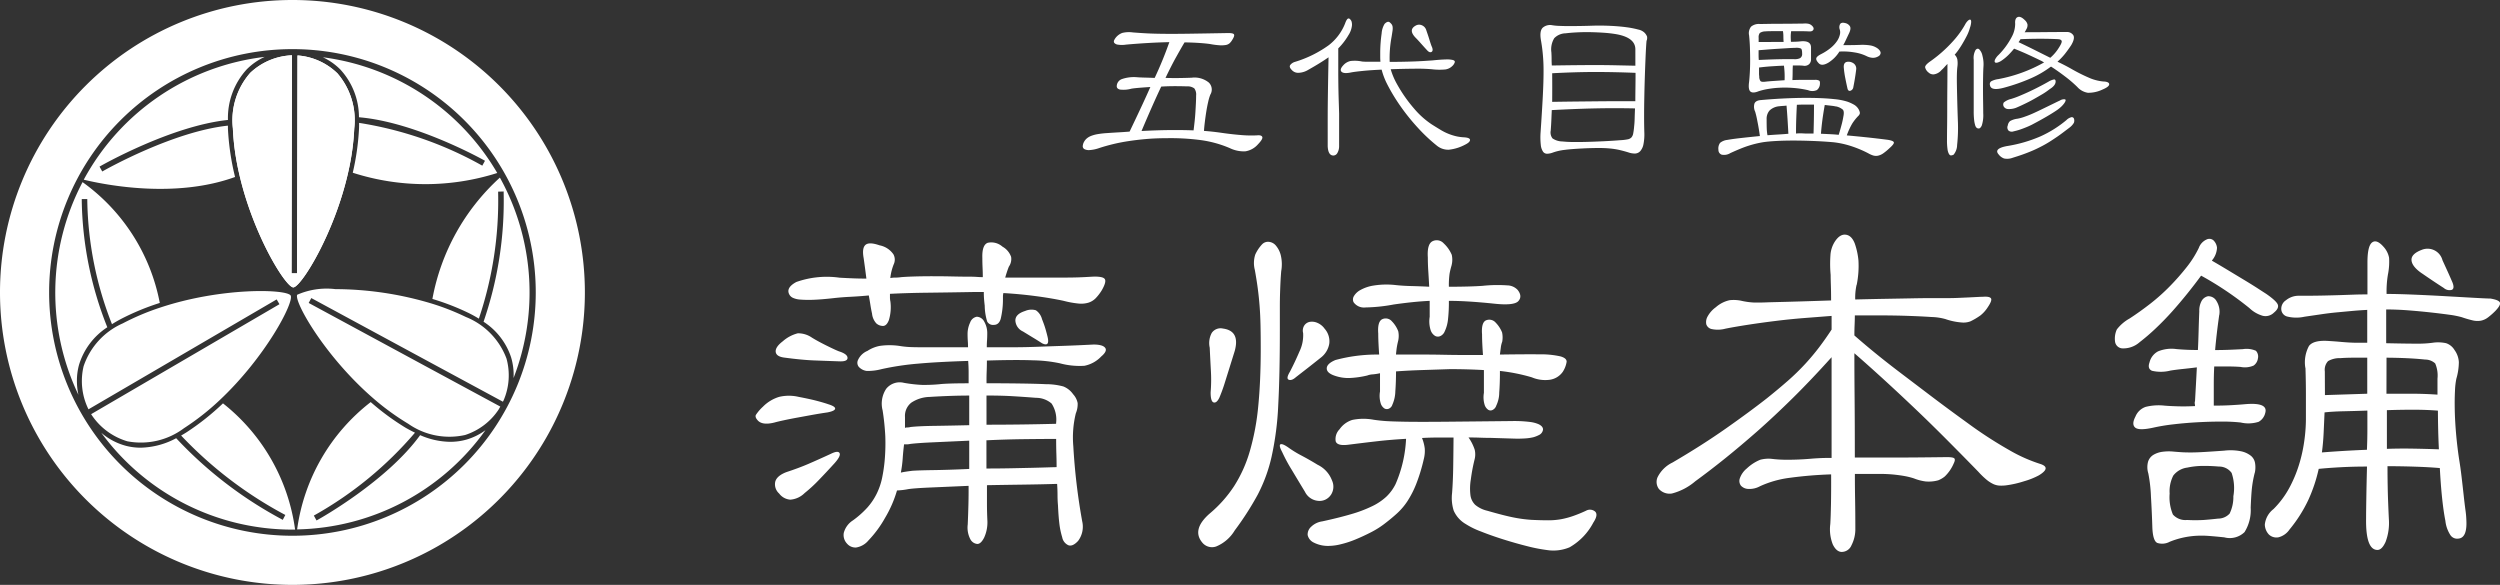
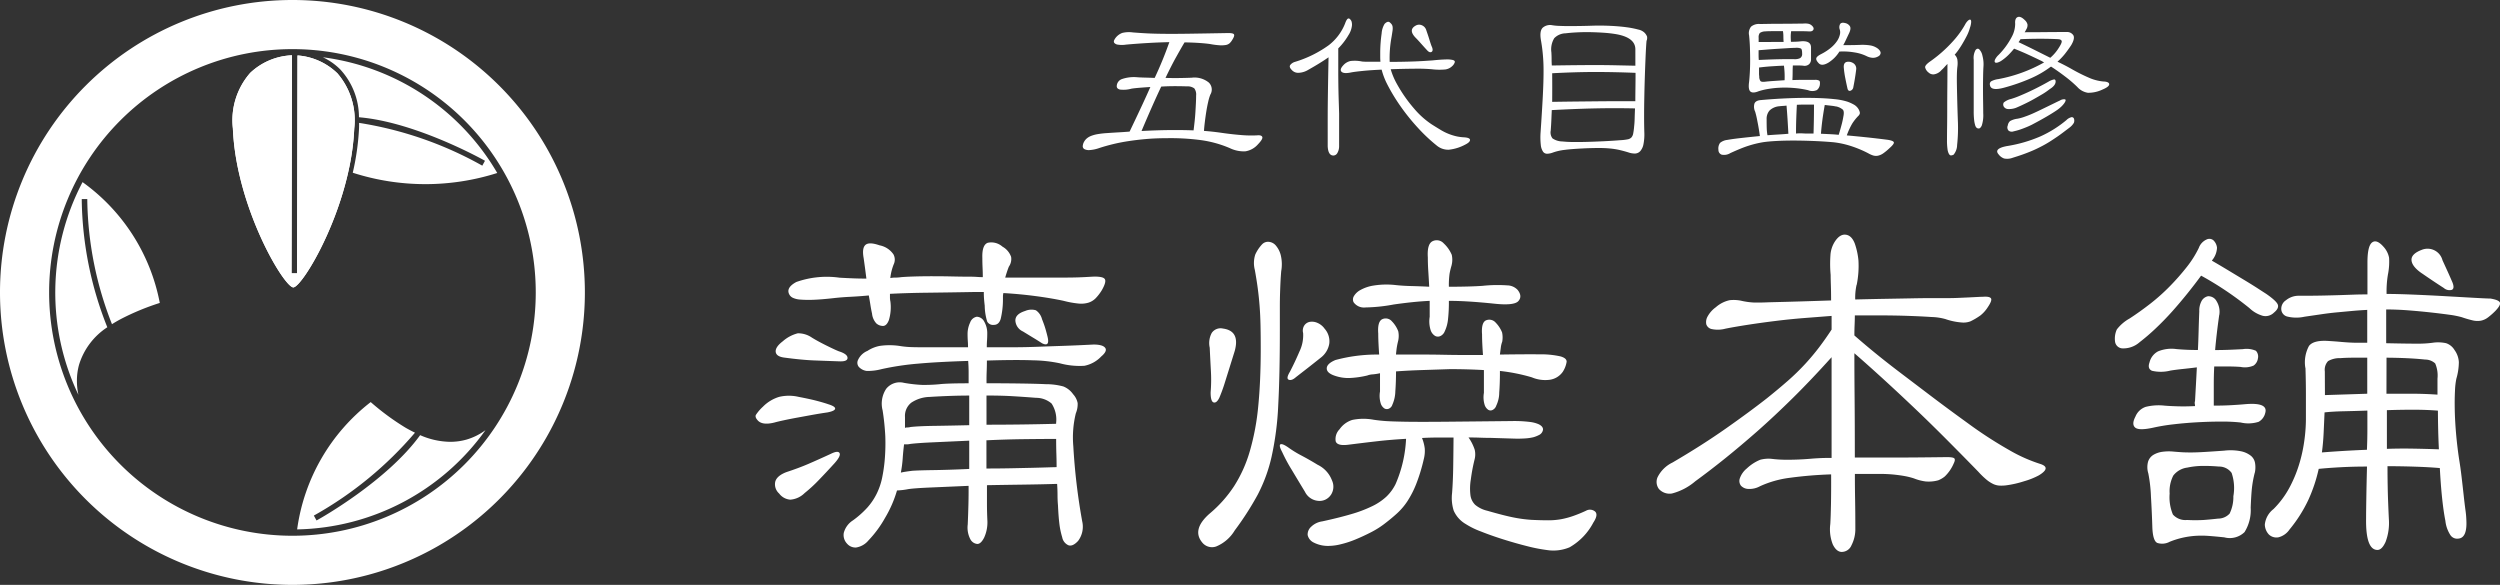
<svg xmlns="http://www.w3.org/2000/svg" width="200" height="46.79" viewBox="0 0 200 46.79">
  <rect x="0" y="0" width="200" height="46.79" fill="#333333" stroke="none" />
  <g id="蒲焼本舗_ロゴ" transform="translate(43.432 -7.74)">
    <path id="五代目監修" d="M15.173,1.961a1.692,1.692,0,0,1-1.032.575,2.574,2.574,0,0,1-1.235-.26,8.942,8.942,0,0,0-2.343-.643,18.332,18.332,0,0,0-2.683-.15q-.911,0-1.675.068T4.79,1.72q-.651.1-1.23.241t-1.1.312a2.92,2.92,0,0,1-.762.161.781.781,0,0,1-.423-.077.26.26,0,0,1-.13-.246.823.823,0,0,1,.109-.346.962.962,0,0,1,.212-.26,1.215,1.215,0,0,1,.337-.2,2.644,2.644,0,0,1,.521-.144A7.029,7.029,0,0,1,3.1,1.074q.491-.034.931-.059t.863-.06Q5.38-.06,5.8-.957t.754-1.655q-.542.034-.939.068t-.584.068a2.316,2.316,0,0,1-.911.068q-.271-.068-.254-.288a.614.614,0,0,1,.409-.549A2.947,2.947,0,0,1,5.527-3.39q.237.017.592.026t.781.025A30.226,30.226,0,0,0,8.072-6.2q-.829.017-1.709.068t-1.76.13a2.1,2.1,0,0,1-.66,0,.441.441,0,0,1-.279-.144.217.217,0,0,1,0-.22,1.079,1.079,0,0,1,.156-.236A1.213,1.213,0,0,1,4.3-6.936a2.229,2.229,0,0,1,.854-.042Q5.8-6.927,6.34-6.9t1.311.034q.771.009,1.946-.008t3.075-.052q.491-.017.568.1t-.143.457a1.094,1.094,0,0,1-.22.271.639.639,0,0,1-.314.13,2.213,2.213,0,0,1-.491.017,6.259,6.259,0,0,1-.752-.1q-.355-.051-.872-.085t-1.16-.046q-.3.508-.677,1.185T7.765-3.339q.575.017,1.125.009t.972-.026a1.815,1.815,0,0,1,1.371.391A.781.781,0,0,1,11.351-2a3.748,3.748,0,0,0-.169.566q-.085.364-.152.781t-.118.846Q10.86.615,10.843.9q.694.051,1.388.152.812.118,1.562.178a9.373,9.373,0,0,0,1.3.026q.355-.034.415.13T15.173,1.961ZM5.848.908Q7.134.841,8.142.833t1.869.025q.034-.271.077-.651t.068-.781q.025-.4.042-.754t.017-.609a.816.816,0,0,0-.146-.564.9.9,0,0,0-.583-.161q-.457-.017-.989-.017t-1.074.034q-.338.711-.728,1.591T5.848.908ZM25.716-7.773a.781.781,0,0,1,.152.161.466.466,0,0,1,.068.2,1.139,1.139,0,0,1-.009.3q-.025.186-.076.491a9.216,9.216,0,0,0-.152,2q.474,0,.972-.009t.957-.025q.457-.017.846-.042l.643-.042q.66-.068,1.058-.077a2.147,2.147,0,0,1,.575.043q.177.051.16.169a.661.661,0,0,1-.186.3,1,1,0,0,1-.568.288,5.137,5.137,0,0,1-1.091-.017,13.787,13.787,0,0,0-1.414-.042q-.911.008-1.869.042a5.518,5.518,0,0,0,.508,1.2A11.466,11.466,0,0,0,27.669-.866,6.746,6.746,0,0,0,29.048.369q.474.3.812.5a4.268,4.268,0,0,0,.635.3,4.229,4.229,0,0,0,.566.169,3.739,3.739,0,0,0,.609.077q.457.034.457.211t-.372.364a3.567,3.567,0,0,1-1.311.414,1.415,1.415,0,0,1-.955-.312A13.244,13.244,0,0,1,27.966.663a16.61,16.61,0,0,1-1.675-2.141,14.384,14.384,0,0,1-.812-1.4A5.668,5.668,0,0,1,25.056-4q-.829.034-1.489.1t-.931.118q-.592.13-.781-.043t.13-.521a1.082,1.082,0,0,1,.584-.346,2.84,2.84,0,0,1,.922.042,4.582,4.582,0,0,0,.521.017h.948q-.017-.186-.017-.364v-.38a11.1,11.1,0,0,1,.113-1.517,1.692,1.692,0,0,1,.237-.769Q25.559-7.925,25.716-7.773ZM29.083-5.81q.118.3-.034.391t-.355-.13q-.22-.237-.483-.534t-.432-.465q-.609-.626-.017-.965a.547.547,0,0,1,.521-.034.612.612,0,0,1,.338.372q.051.152.118.346t.13.4q.059.2.118.372T29.083-5.81ZM21.654,2.144a1.069,1.069,0,0,1-.144.532.368.368,0,0,1-.312.194q-.423,0-.457-.745V-.088q0-.821.017-2.006t.051-2.894q-.338.237-.752.491t-.888.521a1.6,1.6,0,0,1-.745.228.674.674,0,0,1-.558-.228q-.237-.237-.118-.4a.733.733,0,0,1,.372-.245,9.123,9.123,0,0,0,2.708-1.337,4.09,4.09,0,0,0,1.3-1.726q.13-.372.254-.406t.254.2a.84.84,0,0,1,.034.44,1.752,1.752,0,0,1-.271.694A5.224,5.224,0,0,1,21.586-5.7v1.675q0,.72.009,1.32t.026,1.126q.017.521.034,1.083Zm24.6-8.478q-.017.1-.043.534t-.051,1.058q-.026.626-.051,1.4T46.07-1.8q-.017.781-.017,1.506T46.07.994A4.075,4.075,0,0,1,46,1.976a1.162,1.162,0,0,1-.26.549.588.588,0,0,1-.423.186,1.606,1.606,0,0,1-.548-.1q-.391-.118-.754-.2a6.4,6.4,0,0,0-.745-.109q-.38-.034-.8-.034t-.922.017q-1.218.051-1.822.13a4.283,4.283,0,0,0-.957.212,1.38,1.38,0,0,1-.474.1.391.391,0,0,1-.329-.169,1.172,1.172,0,0,1-.177-.534,5.582,5.582,0,0,1-.017-1.008q.118-1.743.178-2.9t.059-1.972a13.574,13.574,0,0,0-.059-1.38Q37.9-5.8,37.8-6.356q-.13-.762.161-1.015a.9.9,0,0,1,.75-.182,4,4,0,0,0,.542.051q.372.017.829.017t.957-.009q.5-.008.957-.025.711-.017,1.4.017t1.244.109a7.045,7.045,0,0,1,.948.186.993.993,0,0,1,.508.26.941.941,0,0,1,.194.3.68.68,0,0,1-.023.307Zm-1,6.888q.034-.271.043-.626T45.326-.9q-.863-.017-1.642-.017T42.123-.9q-.781.017-1.634.051t-1.822.085q-.017.391-.034.8t-.051.846a.772.772,0,0,0,.144.618,1.445,1.445,0,0,0,.8.245q.389.041.781.043.521.008,1.16-.009t1.346-.051q.706-.034,1.343-.085a3.986,3.986,0,0,0,.566-.065.565.565,0,0,0,.314-.152.651.651,0,0,0,.144-.312,5.393,5.393,0,0,0,.075-.553Zm.1-6.177q0-.982-1.658-1.235-.44-.068-.948-.1T41.731-7q-.521-.008-1.024.017t-.931.076a1.3,1.3,0,0,0-.911.391,1.721,1.721,0,0,0-.229,1.134q.017.288.017.542t.017.508q1.066-.017,1.937-.026t1.651-.008q.781,0,1.523.017l1.574.034Zm0,1.878q-.846-.034-1.625-.051t-1.574-.017q-.8,0-1.641.025T38.7-3.712q.009,1.117,0,2.288,1.066-.017,1.92-.026l1.634-.017q.781-.008,1.523-.009h1.574q0-.44.009-1.049t.008-1.221ZM65.687,2.279a4.254,4.254,0,0,1-.5.415,1.172,1.172,0,0,1-.406.186.789.789,0,0,1-.381-.008,1.867,1.867,0,0,1-.423-.186,8.957,8.957,0,0,0-1.455-.6,7.159,7.159,0,0,0-1.337-.28q-.8-.068-1.608-.1t-1.562-.034q-.745,0-1.379.034t-1.075.1q-.3.051-.575.118t-.568.16q-.3.094-.651.237t-.807.35a.945.945,0,0,1-.7.13A.391.391,0,0,1,52,2.417a.772.772,0,0,1,.13-.558,1.093,1.093,0,0,1,.568-.237q.491-.085,1.172-.16t1.446-.151q-.085-.626-.2-1.185a7.338,7.338,0,0,0-.177-.762.911.911,0,0,1-.06-.643q.094-.254.521-.288,1.1-.1,2.183-.144t2.023-.026q.939.017,1.649.094a5.068,5.068,0,0,1,1.049.2,3.081,3.081,0,0,1,.584.271,1.018,1.018,0,0,1,.3.3.84.84,0,0,1,.13.338.371.371,0,0,1-.13.237A3.914,3.914,0,0,0,62.7.32a5.678,5.678,0,0,0-.432.94q.762.068,1.562.152t1.709.2q.44.068.491.194T65.687,2.279ZM60.119-2.866a.638.638,0,0,1-.246.5.877.877,0,0,1-.7.009,7.81,7.81,0,0,0-1.057-.169,8.651,8.651,0,0,0-1.075-.034,7.9,7.9,0,0,0-1,.094,5.3,5.3,0,0,0-.829.194q-.457.186-.651.025t-.109-.769q.034-.3.059-.754t.026-.948q0-.5-.017-1.023t-.068-1a.84.84,0,0,1,.16-.7.968.968,0,0,1,.7-.211q.169,0,.66-.009t1.058-.009q.566,0,1.075-.008l.711-.009a1.285,1.285,0,0,1,.423.026.624.624,0,0,1,.26.161q.169.169.092.312t-.331.13q-.271-.017-.643-.017h-.8a2.978,2.978,0,0,0-.034.415q0,.178.017.432.237,0,.432-.009t.329-.026q.846-.085.846.491v.963a.531.531,0,0,1-.144.363.544.544,0,0,1-.482.13,3.356,3.356,0,0,0-.363-.017h-.466q-.017.288-.017.558t-.017.609q.423-.017.872-.017h.922a.651.651,0,0,1,.346.06Q60.136-3.069,60.119-2.866Zm4.671-2.2a.808.808,0,0,1-.465.118,1.245,1.245,0,0,1-.466-.13,3.353,3.353,0,0,0-.972-.3,5.355,5.355,0,0,0-1.211-.068,2.789,2.789,0,0,1-.415.521,2.954,2.954,0,0,1-.448.355q-.558.338-.812.034-.22-.237-.169-.391t.423-.338a4.051,4.051,0,0,0,.781-.521,2.549,2.549,0,0,0,.465-.521,1.537,1.537,0,0,0,.211-.483.781.781,0,0,0,0-.4.543.543,0,0,1,.026-.465q.111-.143.381-.076a.59.59,0,0,1,.4.26q.111.186-.076.575-.13.271-.237.5a4.412,4.412,0,0,1-.22.432h.609q.271,0,.728-.017a4.09,4.09,0,0,1,.829.043,1.4,1.4,0,0,1,.609.26q.237.2.211.372a.333.333,0,0,1-.18.24ZM55.855-.039q0,.457.009.728a3.918,3.918,0,0,0,.059.558q.44-.034.872-.059t.8-.059q-.034-.66-.068-1.185t-.079-1.067q-.152.017-.3.026t-.288.026a1.274,1.274,0,0,0-.769.338,1,1,0,0,0-.236.693Zm5.551-1.015a3.668,3.668,0,0,0-.38-.06l-.521-.06Q60.386-.5,60.318.01T60.2,1.127l.711.034q.355.017.711.051.13-.423.229-.8a6.4,6.4,0,0,0,.143-.66q.085-.406-.042-.551a1.2,1.2,0,0,0-.547-.26Zm-1.76-.152h-.686q-.346,0-.686.017-.034.677-.051,1.185t-.017,1.117a2.115,2.115,0,0,1,.26-.017h.228q.237.017.457.017h.457q.017-.558.026-1.075T59.645-1.207ZM58.122-5.742q-.2,0-.592.025l-.821.051q-.431.026-.837.06t-.66.051v.391q0,.2.017.391.322-.017.752-.034t.838-.026q.406-.009.735-.009h.465a.98.98,0,0,0,.508-.076.377.377,0,0,0,.169-.364q0-.338-.092-.406a.95.95,0,0,0-.482-.052Zm-.88,1.422q-.457.017-.972.051t-1.023.1v.432a1.6,1.6,0,0,0,.017.279.61.61,0,0,0,.1.372q.085.085.372.051t.669-.059l.888-.06a7.077,7.077,0,0,0-.052-1.168Zm5.771.372q-.051.391-.109.737t-.111.6a.348.348,0,0,1-.237.3q-.186.051-.237-.2-.085-.372-.169-.8a7.433,7.433,0,0,1-.118-.812q-.051-.474.3-.508a.711.711,0,0,1,.521.161.521.521,0,0,1,.156.515Zm-5.8-2.268q-.017-.237-.017-.44a2.783,2.783,0,0,0-.034-.423h-.846q-.391,0-.558.017a.81.81,0,0,0-.449.13.556.556,0,0,0-.092.381v.338ZM82.846-3.052q.423.034.415.228t-.534.415a2.636,2.636,0,0,1-1.172.26,1.432,1.432,0,0,1-.846-.466,9.729,9.729,0,0,0-.965-.829q-.575-.44-1.134-.8a.048.048,0,0,1-.034.017,7.948,7.948,0,0,1-1.562.911,15.11,15.11,0,0,1-2.141.752q-1.083.3-1.151-.2a.28.28,0,0,1,.092-.3,1.641,1.641,0,0,1,.568-.178,11.846,11.846,0,0,0,3.672-1.337q-.068-.034-.109-.06l-.075-.046q-.592-.288-1.1-.521t-1.117-.474q-.237.288-.457.508a3.88,3.88,0,0,1-.508.423,1.134,1.134,0,0,1-.372.186q-.152.034-.2-.034t.017-.22a1.284,1.284,0,0,1,.271-.355A5.932,5.932,0,0,0,75.468-6.63a2.191,2.191,0,0,0,.271-1.041q-.034-.44.2-.534t.575.246a.67.67,0,0,1,.211.346.62.62,0,0,1-.092.381q-.034.068-.068.13a1,1,0,0,1-.068.109q.863,0,1.642-.009t1.692-.008a.6.6,0,0,1,.558.254q.152.254-.169.8-.271.406-.521.72a5.214,5.214,0,0,1-.575.6q.322.152.583.288t.483.26a13.573,13.573,0,0,0,1.562.781,3.71,3.71,0,0,0,1.091.259ZM71.153.062a12.758,12.758,0,0,1-.059,1.971,1.246,1.246,0,0,1-.28.769.548.548,0,0,1-.2.06q-.092.008-.169-.111a1.041,1.041,0,0,1-.118-.381,5.058,5.058,0,0,1-.042-.752q0-.423.009-1.083t.009-1.455q0-.8.009-1.7t.009-1.837q-.13.13-.246.26a2.183,2.183,0,0,1-.228.228.979.979,0,0,1-.609.346.547.547,0,0,1-.423-.143.735.735,0,0,1-.28-.423q-.009-.169.363-.44a10.717,10.717,0,0,0,1.834-1.61A7.315,7.315,0,0,0,71.728-7.6a1.127,1.127,0,0,1,.237-.322q.118-.1.186-.077t.068.186a1.617,1.617,0,0,1-.1.466,3.234,3.234,0,0,1-.254.651q-.169.331-.372.668-.13.22-.28.432a3.6,3.6,0,0,1-.314.4.737.737,0,0,1,.212.372,1.962,1.962,0,0,1,.009.558q-.034.271-.043.626t0,.863q.009.508.026,1.2T71.153.062Zm9.291-.13a.476.476,0,0,1-.009.322A1.3,1.3,0,0,1,80.1.626l-.457.346q-.26.2-.551.4t-.617.406q-.322.2-.626.355a9.874,9.874,0,0,1-.948.44q-.575.237-1.354.474a1.251,1.251,0,0,1-.694.06.946.946,0,0,1-.44-.329q-.406-.457.643-.66a11.092,11.092,0,0,0,2.708-.781A9.035,9.035,0,0,0,79.834.04.849.849,0,0,1,80.257-.2a.186.186,0,0,1,.186.124ZM73.2-4.219q-.017.254-.026.735t-.009,1.015q0,.532.009,1.066t.009.888a2.67,2.67,0,0,1-.118.991q-.118.246-.254.229a.247.247,0,0,1-.152-.051.417.417,0,0,1-.118-.2,2.3,2.3,0,0,1-.085-.423,5.969,5.969,0,0,1-.034-.711V-4.795a1.291,1.291,0,0,1,.152-.781q.152-.169.288-.051a1.013,1.013,0,0,1,.26.521A2.632,2.632,0,0,1,73.2-4.219Zm6.464,2.911a2.15,2.15,0,0,1-.229.26,3.033,3.033,0,0,1-.431.338q-.288.194-.752.466T77.084.4q-.3.152-.694.3a5.12,5.12,0,0,1-.781.237.41.41,0,0,1-.4-.06.382.382,0,0,1-.06-.415A.564.564,0,0,1,75.337.11a1.627,1.627,0,0,1,.592-.186,3.528,3.528,0,0,0,.6-.169,7.962,7.962,0,0,0,.82-.338q.22-.1.5-.237l.558-.271.521-.254q.237-.118.391-.186a.6.6,0,0,1,.406-.094q.125.046-.061.316ZM76.162-6.436a.945.945,0,0,1-.076.13L76.01-6.2q.711.338,1.337.651l1.2.6a3.438,3.438,0,0,0,.66-.762q.288-.44.254-.575t-.288-.152q-.643-.034-1.422-.034T76.162-6.436Zm2.809,3.321q.051.355-.474.677a5.383,5.383,0,0,1-.592.406q-.338.2-.694.4t-.719.372q-.363.177-.686.312a1.562,1.562,0,0,1-.609.1.418.418,0,0,1-.372-.2.322.322,0,0,1,0-.322,1.432,1.432,0,0,1,.592-.288,6.135,6.135,0,0,0,.592-.211q.355-.144.762-.331t.82-.4q.415-.212.8-.431a1.448,1.448,0,0,1,.457-.186.108.108,0,0,1,.081.025.108.108,0,0,1,.038.076Z" transform="translate(42.043 17.312)" fill="#fff" />
    <path id="蒲焼本舗" d="M12.967-4.3a2.149,2.149,0,0,1,.292-1.713,1.386,1.386,0,0,1,1.422-.474,11.335,11.335,0,0,0,1.422.164,12.734,12.734,0,0,0,1.422-.055q.292-.036.911-.055t1.416-.018V-7.33q0-.437-.036-.911-2.406.073-4.028.219a21.885,21.885,0,0,0-2.9.437,4.348,4.348,0,0,1-1.185.146,1.051,1.051,0,0,1-.638-.328.521.521,0,0,1-.055-.565,1.42,1.42,0,0,1,.747-.711,2.714,2.714,0,0,1,.984-.4,5.517,5.517,0,0,1,1.562,0,7.054,7.054,0,0,0,.838.091q.4.018,1,.018h3.663q0-.26-.018-.51t-.018-.547a2.126,2.126,0,0,1,.208-.929.693.693,0,0,1,.529-.456.693.693,0,0,1,.6.4,1.829,1.829,0,0,1,.237.948q0,.292-.018.547t-.018.547H23.37q.929,0,1.9-.036t2.059-.073q1.093-.036,2.515-.109.729,0,.929.26t-.31.693a2.531,2.531,0,0,1-1.349.747,6.079,6.079,0,0,1-1.968-.2,11.2,11.2,0,0,0-2.132-.237q-1.4-.055-3.7.018,0,.437-.018.893t-.01.924q1.349,0,2.643.018t2.1.055a5.344,5.344,0,0,1,1.4.182,1.739,1.739,0,0,1,.781.62,1.466,1.466,0,0,1,.364.711,1.91,1.91,0,0,1-.146.82,8.114,8.114,0,0,0-.2,2.643,49.305,49.305,0,0,0,.711,6,1.891,1.891,0,0,1-.328,1.562q-.437.474-.781.346a.867.867,0,0,1-.492-.638A6.228,6.228,0,0,1,27.114,4.8Q27.041,4.219,27,3.308q-.036-.4-.036-.82T26.932,1.6h-.146q-1.172.036-2.6.055T21.319,1.7v1.44q0,.711.036,1.44a2.934,2.934,0,0,1-.26,1.312q-.26.51-.547.51A.7.7,0,0,1,20,6.042a2,2,0,0,1-.219-1.2q.036-.838.055-1.6t.013-1.489l-2.994.13q-1.312.055-1.822.13a5.858,5.858,0,0,1-.911.109A9.319,9.319,0,0,1,13.175,4.3,8.867,8.867,0,0,1,11.837,6.12a1.608,1.608,0,0,1-.984.565.881.881,0,0,1-.729-.31,1,1,0,0,1-.26-.857,1.692,1.692,0,0,1,.729-1A7.491,7.491,0,0,0,11.741,3.5,4.988,4.988,0,0,0,12.488,2.4a5.307,5.307,0,0,0,.437-1.257,12.2,12.2,0,0,0,.219-1.513,15.667,15.667,0,0,0,.042-1.841,19.57,19.57,0,0,0-.219-2.1Zm.875-11.627a4.09,4.09,0,0,0-.146.456,4.093,4.093,0,0,0-.109.6,2.048,2.048,0,0,1,.4-.036,3.365,3.365,0,0,0,.474-.036q.437-.036,1.112-.055t1.44-.018q.765,0,1.549.018t1.44.018q.26,0,.51.018t.474.018q0-.364-.018-.747t-.018-.781q-.036-1.057.437-1.221a1.342,1.342,0,0,1,1.172.31,1.506,1.506,0,0,1,.693.82,1.062,1.062,0,0,1-.182.781q-.073.182-.146.4t-.146.474h4.611q.747,0,1.257-.018t1.093-.055q.838-.036,1,.182t-.237.911a3.766,3.766,0,0,1-.492.638,1.423,1.423,0,0,1-.565.346,2.053,2.053,0,0,1-.8.073,7.55,7.55,0,0,1-1.2-.219q-1.021-.219-2.278-.383t-2.533-.237a1.13,1.13,0,0,0-.036.273v.237a6.681,6.681,0,0,1-.182,1.562q-.146.474-.547.474a.532.532,0,0,1-.529-.26,4.445,4.445,0,0,1-.2-1.276q-.036-.292-.055-.547t-.018-.547h-.838q-1.968.036-3.627.055t-3.043.091v.31a1.622,1.622,0,0,0,.036.31,3.589,3.589,0,0,1-.12,1.474q-.182.474-.474.474a.8.8,0,0,1-.529-.2,1.347,1.347,0,0,1-.346-.781q-.073-.328-.13-.693t-.13-.765q-.765.073-1.494.109t-1.349.109q-.984.109-1.622.13a8.668,8.668,0,0,1-1.021-.018,1.692,1.692,0,0,1-.565-.13.651.651,0,0,1-.26-.2q-.4-.583.51-1.075A7.313,7.313,0,0,1,9.525-14.9q.62.036,1.148.055t1,.018q-.109-.875-.219-1.64-.146-.8.146-1.057t1.13.036a1.731,1.731,0,0,1,1.112.729A.889.889,0,0,1,13.842-15.932ZM26.859-2q-1.13,0-2.588.018t-2.994.091V.366q.984,0,1.9-.018L24.849.312q.765-.018,1.312-.036T26.89.257q0-.51-.018-1.057t-.018-1.213ZM21.282-3.138q1.349,0,2.77-.018t2.8-.055v-.073a2.335,2.335,0,0,0-.364-1.549,1.89,1.89,0,0,0-1.239-.456q-.911-.073-1.877-.13t-2.091-.052ZM19.9-1.862l-2.843.13q-1.281.057-1.859.13a1.562,1.562,0,0,1-.292.036h-.219q-.073.583-.109,1.13A9.6,9.6,0,0,1,14.43.694q.146-.036.383-.073t.529-.073q.474-.036,1.731-.055T19.9.4Zm0-3.608q-1.422,0-3.171.109a2.761,2.761,0,0,0-1.458.456,1.343,1.343,0,0,0-.51,1.148v.875a.406.406,0,0,1,.182-.036,1.071,1.071,0,0,0,.26-.036q.651-.073,1.9-.091T19.9-3.1ZM4.693,2.366a.987.987,0,0,1-.31-.948q.13-.474.893-.765Q6.26.33,7.026,0t1.786-.8q.583-.292.711-.073t-.383.8Q8.447.689,7.846,1.309A11.4,11.4,0,0,1,6.734,2.329a1.813,1.813,0,0,1-1.148.529,1.224,1.224,0,0,1-.893-.492ZM3.417-4.6a3.088,3.088,0,0,1,1.276-.765,3.394,3.394,0,0,1,1.562,0q.948.182,1.494.328t.875.26q.583.182.547.364t-.62.292q-.51.073-1.13.182L6.2-3.716q-.6.109-1.112.219t-.765.182q-1.021.26-1.385-.219-.182-.219-.109-.383a3.465,3.465,0,0,1,.588-.68ZM5.167-8.5q-.693-.073-.747-.456t.565-.857a2.886,2.886,0,0,1,1.2-.638,1.933,1.933,0,0,1,1.13.346q.474.292,1.172.638t.984.456q.693.219.693.529t-.693.273q-1.057-.036-2-.073T5.167-8.5Zm19.026-2.1a1.015,1.015,0,0,1-.6-.857q-.018-.529.781-.781a1.265,1.265,0,0,1,.857-.055,1.221,1.221,0,0,1,.492.711q.146.364.237.651t.2.729q.219.875-.437.547-.4-.26-.729-.456ZM56.268-.4a13.942,13.942,0,0,1-.62,2.031,7.7,7.7,0,0,1-.693,1.349,5.158,5.158,0,0,1-.8.948q-.437.4-.911.765a7.057,7.057,0,0,1-1.185.765q-.638.328-1.257.583a7.648,7.648,0,0,1-1.172.383,4.067,4.067,0,0,1-.875.13,2.515,2.515,0,0,1-1.307-.271.871.871,0,0,1-.474-.6.824.824,0,0,1,.273-.651,1.592,1.592,0,0,1,.893-.437q1.349-.292,2.333-.583a10.363,10.363,0,0,0,1.677-.638,4.585,4.585,0,0,0,1.13-.765,3.609,3.609,0,0,0,.729-1,10.22,10.22,0,0,0,.838-3.619q-1.239.073-2.205.182t-2.424.292q-.875.109-1-.273a1.108,1.108,0,0,1,.31-.966,1.933,1.933,0,0,1,1.021-.747,4.4,4.4,0,0,1,1.677-.018q.474.073.984.109t1.64.055q1.13.018,3.116,0t5.376-.055a10.165,10.165,0,0,1,1.422.073,2.5,2.5,0,0,1,.693.182q.364.182.346.437a.569.569,0,0,1-.346.437,2.29,2.29,0,0,1-.419.164,3.7,3.7,0,0,1-.583.091,8.928,8.928,0,0,1-1.041.018l-1.786-.055q-.437,0-.893-.018t-.89-.013a3.632,3.632,0,0,1,.495.984,1.64,1.64,0,0,1-.018.8,13.861,13.861,0,0,0-.292,1.562,4.417,4.417,0,0,0-.036,1.239,1.316,1.316,0,0,0,.383.8,2.307,2.307,0,0,0,.966.474q1.385.4,2.15.547a10.892,10.892,0,0,0,1.385.182q.765.036,1.33.036A5.806,5.806,0,0,0,67.26,4.42a6.651,6.651,0,0,0,.966-.26,10.737,10.737,0,0,0,1.021-.419.638.638,0,0,1,.729.073q.26.26-.146.875a4.884,4.884,0,0,1-1.9,1.979,3.334,3.334,0,0,1-1.822.219,12.969,12.969,0,0,1-1.567-.307q-.953-.24-1.932-.549t-1.8-.638a6.256,6.256,0,0,1-1.185-.583,2.315,2.315,0,0,1-.966-1.075,3.355,3.355,0,0,1-.13-1.4q.073-.948.091-2.114t.026-2.333H57.38q-.638,0-1.257.036a3.3,3.3,0,0,1,.219.838,2.611,2.611,0,0,1-.073.838ZM44.859-15.421q-.036.437-.055.82t-.036.893q-.018.51-.018,1.221v1.768q0,3.645-.13,6.032a23.822,23.822,0,0,1-.529,4.1A12.464,12.464,0,0,1,42.98,2.457a23.663,23.663,0,0,1-1.841,2.864A3.124,3.124,0,0,1,39.663,6.6a1,1,0,0,1-1.075-.26q-.948-1.057.547-2.369A10.006,10.006,0,0,0,41.087,1.78a10.674,10.674,0,0,0,1.257-2.788,19.294,19.294,0,0,0,.677-3.608q.2-2.023.2-4.611,0-1.057-.018-1.877t-.073-1.531q-.055-.711-.146-1.4t-.237-1.494a2.192,2.192,0,0,1,.036-1.221,3.018,3.018,0,0,1,.547-.82.661.661,0,0,1,.529-.2.832.832,0,0,1,.565.292,1.9,1.9,0,0,1,.4.781,3.109,3.109,0,0,1,.034,1.281Zm17.678,5.65a1.929,1.929,0,0,0-.109.456q-.036.273-.073.565,2.041-.031,3.187-.018a7.089,7.089,0,0,1,1.658.164q.51.146.492.437a2.055,2.055,0,0,1-.31.8,1.537,1.537,0,0,1-1.075.638,2.749,2.749,0,0,1-1.4-.2,14.5,14.5,0,0,0-2.551-.51v.146q0,.838-.055,1.586a2.45,2.45,0,0,1-.237,1.041.582.582,0,0,1-.26.328.358.358,0,0,1-.364.018.742.742,0,0,1-.31-.419,2.061,2.061,0,0,1-.055-.948V-7.509q-.62-.036-1.294-.055t-1.4-.021l-2.205.073q-1.148.036-2.132.109,0,.838-.055,1.586a2.766,2.766,0,0,1-.237,1.075.506.506,0,0,1-.26.31.391.391,0,0,1-.364,0,.742.742,0,0,1-.31-.419,2.061,2.061,0,0,1-.055-.948V-7.257a4.06,4.06,0,0,1-.583.091,1.462,1.462,0,0,0-.437.091,7.468,7.468,0,0,1-1.4.2,3.287,3.287,0,0,1-1.148-.164q-.693-.219-.693-.6t.693-.674a12.757,12.757,0,0,1,3.5-.437q-.036-.51-.055-.929t-.018-.747q-.073-.948.31-1.148a.651.651,0,0,1,.781.164,2.307,2.307,0,0,1,.51.8,1.822,1.822,0,0,1,0,.729q-.073.292-.109.51t-.073.62h2.187q.8,0,1.658.018t1.677.018H61q-.036-.51-.055-.911t-.018-.729q-.073-.948.31-1.13a.674.674,0,0,1,.781.182,2.394,2.394,0,0,1,.51.781,1.9,1.9,0,0,1,.01.75ZM58.491-15.89a5.988,5.988,0,0,0-.164.674,6.787,6.787,0,0,0-.055,1.041q.765,0,1.476-.018t1.221-.055a11.325,11.325,0,0,1,1.986-.036,1.156,1.156,0,0,1,.82.364q.4.51.055.893t-1.986.2q-1.057-.109-1.932-.164t-1.64-.055a12.383,12.383,0,0,1-.073,1.513,2.929,2.929,0,0,1-.26.929.694.694,0,0,1-.328.364.465.465,0,0,1-.437,0,.85.85,0,0,1-.364-.474,2.312,2.312,0,0,1-.073-1.057v-1.276q-.729.036-1.422.109t-1.458.182a13.278,13.278,0,0,1-2.26.237,1.015,1.015,0,0,1-.948-.419.506.506,0,0,1,.018-.474,1.326,1.326,0,0,1,.51-.492,3.138,3.138,0,0,1,1.057-.364,6.509,6.509,0,0,1,1.658-.055q.62.073,1.33.091t1.476.055q-.036-.693-.073-1.257t-.036-1.075q-.073-1.093.383-1.312a.755.755,0,0,1,.893.182,2.635,2.635,0,0,1,.638.911,1.792,1.792,0,0,1-.013.831ZM48.832,2.475a1.086,1.086,0,0,1-1.057.474,1.3,1.3,0,0,1-1.021-.729Q46.245,1.382,45.7.47a12.887,12.887,0,0,1-.765-1.422q-.292-.547-.13-.62t.674.292A8.6,8.6,0,0,0,46.5-.66q.62.328,1.276.729a2.273,2.273,0,0,1,1.148,1.257,1.181,1.181,0,0,1-.089,1.148ZM41.142-9.043q-.51,1.64-.781,2.5a12.5,12.5,0,0,1-.456,1.257q-.219.437-.456.364t-.237-.8a12.31,12.31,0,0,0,.018-1.786Q39.176-8.5,39.14-9.3a1.707,1.707,0,0,1,.164-1.185.855.855,0,0,1,.893-.346Q41.579-10.646,41.142-9.043Zm7.18-1.786a1.515,1.515,0,0,1,.383,1.2,1.772,1.772,0,0,1-.638,1.093q-.729.583-1.2.948t-.838.651q-.328.292-.565.2t.091-.638q.4-.765.765-1.622a2.971,2.971,0,0,0,.292-1.476.758.758,0,0,1,.091-.6.677.677,0,0,1,.437-.292,1.07,1.07,0,0,1,.6.073,1.373,1.373,0,0,1,.583.461Zm42.567-3.5a4.712,4.712,0,0,0-.109,1.172q1.458-.036,2.57-.055t1.986-.036q.875-.018,1.586-.018h1.367q.328,0,.747-.018l.8-.036.711-.036q.328-.018.474-.018.51-.036.62.13t-.26.711a2.647,2.647,0,0,1-.583.651,5.373,5.373,0,0,1-.8.474,1.562,1.562,0,0,1-.711.091,5.142,5.142,0,0,1-1.294-.273,4.577,4.577,0,0,0-1.112-.164q-.82-.055-1.877-.091T92.8-11.883H90.749q0,.328-.018.747t-.018.857q.875.765,1.75,1.476t1.932,1.513l2.351,1.783q1.294.984,3.007,2.223a33.584,33.584,0,0,0,3.335,2.169A12.425,12.425,0,0,0,105.583,0q.911.292-.109.911a5.858,5.858,0,0,1-1.185.474,8.153,8.153,0,0,1-1.44.328,3.076,3.076,0,0,1-.565.018,1.379,1.379,0,0,1-.474-.13,2.541,2.541,0,0,1-.51-.328,6.429,6.429,0,0,1-.674-.651q-1.276-1.312-2.661-2.7T95.25-4.721q-1.33-1.26-2.515-2.335t-2.023-1.8q0,1.6.018,3.608t.018,4.738h2.9q1.731,0,4.465-.036.51,0,.6.109t-.055.4A3.145,3.145,0,0,1,97.947,1a1.945,1.945,0,0,1-.529.31A2.817,2.817,0,0,1,96.4,1.4a3.887,3.887,0,0,1-.916-.24,5.507,5.507,0,0,0-.711-.182q-.383-.073-.929-.13A11.772,11.772,0,0,0,92.553.8h-1.8q0,1.057.018,2.1t.018,2.242a2.805,2.805,0,0,1-.31,1.367.847.847,0,0,1-.82.529q-.4-.036-.674-.6a3.3,3.3,0,0,1-.2-1.622q.036-.583.055-1.6T88.853.835a32.5,32.5,0,0,0-3.3.273,8.174,8.174,0,0,0-2.387.674A1.755,1.755,0,0,1,82.238,2a.842.842,0,0,1-.6-.26.627.627,0,0,1-.091-.583,1.776,1.776,0,0,1,.565-.8,3.433,3.433,0,0,1,1.075-.693,2.587,2.587,0,0,1,.893-.073,9.772,9.772,0,0,0,1.33.073q.82,0,1.731-.073.4-.036.8-.055t.948-.018V-8.538q-1.64,1.822-3.1,3.262t-2.807,2.63q-1.349,1.185-2.57,2.169T77.991,1.382a4.686,4.686,0,0,1-1.877.984A1.152,1.152,0,0,1,75.073,2a.944.944,0,0,1-.109-.929,2.576,2.576,0,0,1,1.2-1.185Q78.536-1.5,80.449-2.846t3.265-2.406q.911-.729,1.677-1.4A18.372,18.372,0,0,0,86.776-8q.62-.674,1.13-1.349t.984-1.4v-1.093l-2.114.164q-1.172.091-2.351.237t-2.242.31q-1.057.164-1.786.31a2.343,2.343,0,0,1-1.075.036.579.579,0,0,1-.456-.383.911.911,0,0,1,.109-.638,2.225,2.225,0,0,1,.651-.729,2.449,2.449,0,0,1,1.112-.565,2.929,2.929,0,0,1,.966.055,5.643,5.643,0,0,0,.929.13q.419.018,1.257-.018,1.494-.036,2.7-.073t2.26-.073q0-.693-.018-1.221t-.018-.82a9.809,9.809,0,0,1-.018-1.562,2.282,2.282,0,0,1,.346-1.093q.4-.62.875-.565t.729.711a5.763,5.763,0,0,1,.292,1.349,7.589,7.589,0,0,1-.141,1.958Zm35.9,6.639a2.755,2.755,0,0,1,.292-1.75q.364-.474,1.531-.4.583.036.984.073t.747.055q.346.018.651.018h.747v-2.63q-.693.036-1.276.091l-1.172.109q-.583.055-1.2.146l-1.369.2a3.024,3.024,0,0,1-1.4-.018.629.629,0,0,1-.456-.529.806.806,0,0,1,.364-.765,1.6,1.6,0,0,1,1.057-.364q1.2,0,1.986-.018t1.349-.036l1.041-.036q.474-.018,1.093-.018v-2.551q0-1.312.364-1.6t.911.328a1.79,1.79,0,0,1,.456.893,5.173,5.173,0,0,1-.091,1.33,8.161,8.161,0,0,0-.109,1.562q.838,0,2.169.055t2.624.13l2.3.13q1,.055,1.221.055.651.109.747.31T142-12.25a5.339,5.339,0,0,1-.6.529,1.385,1.385,0,0,1-.565.26,1.629,1.629,0,0,1-.638-.018,8.5,8.5,0,0,1-.893-.26,7.175,7.175,0,0,0-1.021-.2q-.651-.091-1.476-.182t-1.75-.164q-.929-.073-1.8-.073v2.7q1.6.036,2.424.036a8.956,8.956,0,0,0,1.294-.073,2.969,2.969,0,0,1,1.075.036,1.239,1.239,0,0,1,.674.547,1.8,1.8,0,0,1,.346.966,4.881,4.881,0,0,1-.2,1.33,5.748,5.748,0,0,0-.109.966q-.036.674-.018,1.549t.107,1.9q.091,1.021.237,2,.109.651.2,1.422t.164,1.44q.073.674.146,1.221a6.784,6.784,0,0,1,.073.8q.078,1.416-.62,1.489a.651.651,0,0,1-.674-.307,2.58,2.58,0,0,1-.383-1.112q-.146-.729-.26-1.8T137.549.33Q136.71.257,135.617.22T133.362.179q0,.838.018,1.768t.091,2.46a4.264,4.264,0,0,1-.26,1.822q-.292.651-.651.651-.948,0-.911-2.515,0-.474.018-1.6T131.722.21q-1.13,0-2.132.055t-1.731.13a12.313,12.313,0,0,1-.838,2.5,11.174,11.174,0,0,1-1.5,2.354,1.511,1.511,0,0,1-.88.62.88.88,0,0,1-.765-.219,1.212,1.212,0,0,1-.328-.8,1.8,1.8,0,0,1,.693-1.239A7.211,7.211,0,0,0,125.5,1.928a10.254,10.254,0,0,0,.781-1.859,11.865,11.865,0,0,0,.419-1.877,13.018,13.018,0,0,0,.135-1.768v-2q0-.948-.036-2.114ZM122.745.694a8.9,8.9,0,0,0-.237,1.312q-.055.583-.091,1.494a3.313,3.313,0,0,1-.492,1.953,1.692,1.692,0,0,1-1.622.419q-.724-.075-1.289-.117a7.663,7.663,0,0,0-1.057,0,6.872,6.872,0,0,0-.984.146,6.758,6.758,0,0,0-1.041.328,1.264,1.264,0,0,1-.984.091q-.364-.164-.4-1.294-.036-1.172-.109-2.406a11.8,11.8,0,0,0-.211-1.859,1.681,1.681,0,0,1-.018-.948.988.988,0,0,1,.437-.547,1.91,1.91,0,0,1,.724-.24,3.72,3.72,0,0,1,.82-.018q.4.036.711.055t.729.018q.419,0,1.041-.036t1.64-.109a4.232,4.232,0,0,1,1.349.055,1.884,1.884,0,0,1,.781.364.959.959,0,0,1,.328.6,2.1,2.1,0,0,1-.018.732ZM119.9-11.917q-.219,1.531-.328,2.807.51,0,1.021-.018t1.2-.055a1.852,1.852,0,0,1,1.041.13.669.669,0,0,1,.164.6.842.842,0,0,1-.346.583,1.742,1.742,0,0,1-1.041.109q-.474-.036-1-.036H119.5q-.036.693-.036,1.44v1.692q.765,0,1.4-.036t1.041-.073q1.932-.182,1.677.693a1.09,1.09,0,0,1-.529.711,2.7,2.7,0,0,1-1.437.055,13.639,13.639,0,0,0-1.549-.073q-.929,0-1.914.055t-1.914.164a15.026,15.026,0,0,0-1.586.26q-1.172.26-1.476,0t.018-.875a1.362,1.362,0,0,1,.82-.781,4.3,4.3,0,0,1,1.507-.1q.4.036,1.057.055t1.385-.018a1.145,1.145,0,0,0-.018-.182.449.449,0,0,1,.018-.219l.073-1.312q.036-.651.073-1.385-.583.073-1.13.13T116-7.47a3.088,3.088,0,0,1-1.476.018q-.383-.164-.2-.674a1.359,1.359,0,0,1,.682-.88,2.852,2.852,0,0,1,1.476-.182q.4.036.838.055t.875.018q.036-.729.055-1.476t.055-1.622a1.609,1.609,0,0,1,.182-.82.769.769,0,0,1,.51-.383.742.742,0,0,1,.693.4,1.6,1.6,0,0,1,.216,1.093Zm-.469-5.978a.974.974,0,0,1,.292.6,1.679,1.679,0,0,1-.364.966.105.105,0,0,0-.036.073q.693.4,1.385.82l1.294.781q.6.364,1.041.651t.62.4q.838.583.929.875t-.31.62a.957.957,0,0,1-.893.26,2.557,2.557,0,0,1-1.075-.62q-.948-.765-1.932-1.422t-1.932-1.172q-.474.651-1.075,1.4T116.138-12.2q-.638.711-1.312,1.349a16.372,16.372,0,0,1-1.294,1.112,1.962,1.962,0,0,1-1.422.492.624.624,0,0,1-.547-.565,1.768,1.768,0,0,1,.146-.948,3.3,3.3,0,0,1,1.021-.875q.838-.547,1.677-1.2a15.731,15.731,0,0,0,1.562-1.4,18.818,18.818,0,0,0,1.33-1.513,8.192,8.192,0,0,0,.966-1.531,1.179,1.179,0,0,1,.62-.674.5.5,0,0,1,.549.062Zm1.6,20.479A3.753,3.753,0,0,0,120.892.72a1.226,1.226,0,0,0-1.021-.51,12.944,12.944,0,0,0-1.44-.049,6.057,6.057,0,0,0-1.075.13,1.692,1.692,0,0,0-1.13.638,2.745,2.745,0,0,0-.292,1.44,3.579,3.579,0,0,0,.26,1.677,1.333,1.333,0,0,0,1.13.437,11.944,11.944,0,0,0,1.33,0q.492-.036,1.148-.109a1.259,1.259,0,0,0,.929-.4,3.021,3.021,0,0,0,.3-1.388Zm12.283-3.791q1.021-.036,2.059-.018t2.1.055q-.036-.729-.055-1.494t-.023-1.6q-.911-.073-1.968-.073t-2.114.036Zm-.036-4.41h2.023q1,0,2.059.073V-6.819a2.447,2.447,0,0,0-.182-1.221,1.182,1.182,0,0,0-.8-.31q-.693-.073-1.476-.109T133.284-8.5Zm-1.562,4.483q.036-.838.036-1.622V-4.268q-1.057.036-1.932.055t-1.494.091q-.036.838-.073,1.64T128.114-.92q1.781-.141,3.6-.213Zm-3.359-4.374,3.385-.109V-8.5h-1.093q-.547,0-1.057.036a1.85,1.85,0,0,0-.984.237,1.015,1.015,0,0,0-.26.82Zm7.764-9.732q-.8-.547-.838-1.057t.838-.838a1.234,1.234,0,0,1,1.008.052,1.234,1.234,0,0,1,.632.787l.383.838q.2.437.419.948.182.474-.055.583a.691.691,0,0,1-.638-.146Q136.966-14.656,136.127-15.239Z" transform="translate(14.206 44.855)" fill="#fff" />
    <g id="グループ_88" data-name="グループ 88" transform="translate(-43.432 7.74)">
      <path id="パス_220" data-name="パス 220" d="M177.37,720.445a5.123,5.123,0,0,0-3.163-1.4l-.014,7.2-.021,10.23h-.441l.022-10.557.014-6.888a5.16,5.16,0,0,0-3.34,1.406,5.749,5.749,0,0,0-1.389,4.436,20.057,20.057,0,0,0,.534,3.757c1.136,4.85,3.7,8.946,4.3,8.97.612-.023,3.3-4.3,4.41-9.3a19.655,19.655,0,0,0,.466-3.416,5.743,5.743,0,0,0-1.373-4.443Z" transform="translate(-150.407 -714.607)" fill="#fff" />
      <g id="グループ_89" data-name="グループ 89">
        <path id="パス_221" data-name="パス 221" d="M160.015,758.124a23.395,23.395,0,1,1,23.395-23.395,23.395,23.395,0,0,1-23.395,23.395Zm0-42.86a19.465,19.465,0,1,0,19.465,19.465A19.465,19.465,0,0,0,160.015,715.264Z" transform="translate(-136.62 -711.334)" fill="#fff" />
      </g>
      <path id="パス_222" data-name="パス 222" d="M181.561,719.3a4.852,4.852,0,0,1,1.412.992,5.648,5.648,0,0,1,1.481,3.81c4.527.375,9.927,3.395,9.982,3.426l.1.056-.216.391-.1-.057a29.406,29.406,0,0,0-9.754-3.366c0,.155,0,.311-.008.473a19.95,19.95,0,0,1-.5,3.515,18.963,18.963,0,0,0,11.559.02,18.98,18.98,0,0,0-13.957-9.258Z" transform="translate(-155.737 -714.721)" fill="#fff" />
-       <path id="パス_223" data-name="パス 223" d="M162.779,719.251a18.984,18.984,0,0,0-14.5,9.828c1.839.443,7.355,1.509,12.106-.217a20.389,20.389,0,0,1-.571-3.875v-.233c-4.369.467-9.725,3.484-9.953,3.612l-.1.057-.219-.391.1-.057c.056-.033,5.638-3.206,10.174-3.675a5.768,5.768,0,0,1,1.5-4.044,4.855,4.855,0,0,1,1.457-1.01Z" transform="translate(-141.58 -714.703)" fill="#fff" />
-       <path id="パス_224" data-name="パス 224" d="M160.457,767.488a20.077,20.077,0,0,1-2.905,2.309c-.15.095-.3.185-.445.269a32.284,32.284,0,0,0,8.236,6.3l.1.053-.207.391-.1-.055a32.584,32.584,0,0,1-8.426-6.476,6.264,6.264,0,0,1-2.838.758,4.7,4.7,0,0,1-1.153-.142,4.981,4.981,0,0,1-2-1.051,18.947,18.947,0,0,0,15.293,7.747h.212a15.52,15.52,0,0,0-5.769-10.1Z" transform="translate(-142.616 -735.222)" fill="#fff" />
      <path id="パス_225" data-name="パス 225" d="M146.209,751.317a5.5,5.5,0,0,1,2.268-3.023,28.387,28.387,0,0,1-2.045-10.139v-.116h.443v.116a28.038,28.038,0,0,0,1.975,9.893q.325-.207.687-.4a19.731,19.731,0,0,1,3.138-1.3,15.443,15.443,0,0,0-6.179-9.665,18.987,18.987,0,0,0-.331,17.014,5.4,5.4,0,0,1-.12-1.117,4.794,4.794,0,0,1,.164-1.261Z" transform="translate(-139.892 -722.113)" fill="#fff" />
-       <path id="パス_226" data-name="パス 226" d="M164.712,752.214c-.333-.521-5.5-.672-10.414.956a19.532,19.532,0,0,0-3.017,1.271,5.747,5.747,0,0,0-3.135,3.433,5.1,5.1,0,0,0,.391,3.443l5.754-3.36,9.3-5.432.223.383-9.112,5.32-5.954,3.477a5.2,5.2,0,0,0,2.9,2.171,5.751,5.751,0,0,0,4.529-1.048A19.918,19.918,0,0,0,159,760.614C162.7,757.153,165,752.753,164.712,752.214Z" transform="translate(-141.458 -728.572)" fill="#fff" />
-       <path id="パス_227" data-name="パス 227" d="M200.539,747.344a29.573,29.573,0,0,0,1.543-10.044v-.117l.441-.013v.115a29.648,29.648,0,0,1-1.609,10.306,5.414,5.414,0,0,1,2.2,2.835,4.849,4.849,0,0,1,.2,1.671,18.968,18.968,0,0,0-1.092-16.037,17.353,17.353,0,0,0-5.4,9.707,19.341,19.341,0,0,1,2.847,1.1A9.894,9.894,0,0,1,200.539,747.344Z" transform="translate(-162.23 -721.852)" fill="#fff" />
      <path id="パス_228" data-name="パス 228" d="M190.226,770.5a6.167,6.167,0,0,1-2.4-.534c-2.635,3.645-7.964,6.648-8.189,6.769l-.1.056-.215-.391.1-.056a29.55,29.55,0,0,0,7.991-6.575c-.245-.118-.491-.249-.741-.391a19.883,19.883,0,0,1-2.8-2.057,15.526,15.526,0,0,0-5.886,10.185,18.95,18.95,0,0,0,15.069-7.941,4.826,4.826,0,0,1-1.515.754,4.713,4.713,0,0,1-1.312.18Z" transform="translate(-154.215 -735.154)" fill="#fff" />
-       <path id="パス_229" data-name="パス 229" d="M194.725,757.15a5.747,5.747,0,0,0-3.247-3.326,19.32,19.32,0,0,0-2.734-1.074,26.993,26.993,0,0,0-7.709-1.156,5.879,5.879,0,0,0-3.054.45c-.272.553,2.26,5.013,6.179,8.366a19.644,19.644,0,0,0,2.7,1.953,5.744,5.744,0,0,0,4.556.9,5.093,5.093,0,0,0,2.676-2.031l.138-.242-5.542-2.994L178.9,752.7l.208-.391L188.7,757.5l5.738,3.1.052-.1A5.065,5.065,0,0,0,194.725,757.15Z" transform="translate(-154.205 -728.464)" fill="#fff" />
      <path id="パス_230" data-name="パス 230" d="M174.207,719.041l-.036,17.433h-.441l.035-17.443a5.16,5.16,0,0,0-3.34,1.406,5.748,5.748,0,0,0-1.389,4.436c.25,6.286,4.082,12.7,4.836,12.727.749-.027,4.608-6.427,4.876-12.712a5.743,5.743,0,0,0-1.373-4.44,5.122,5.122,0,0,0-3.167-1.407Z" transform="translate(-150.408 -714.606)" fill="#fff" />
    </g>
  </g>
</svg>